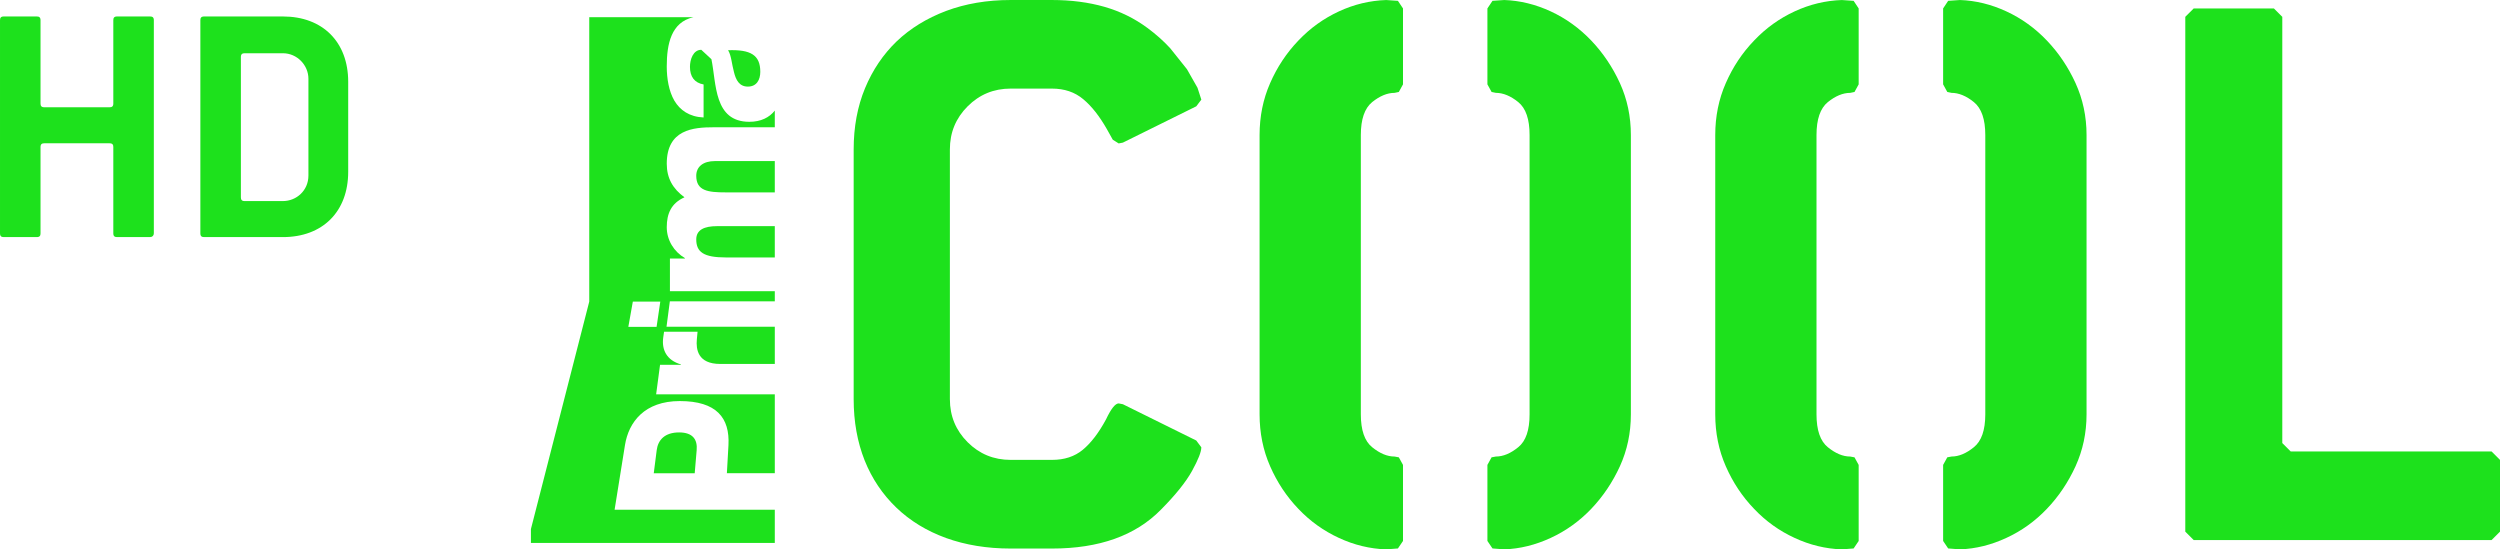
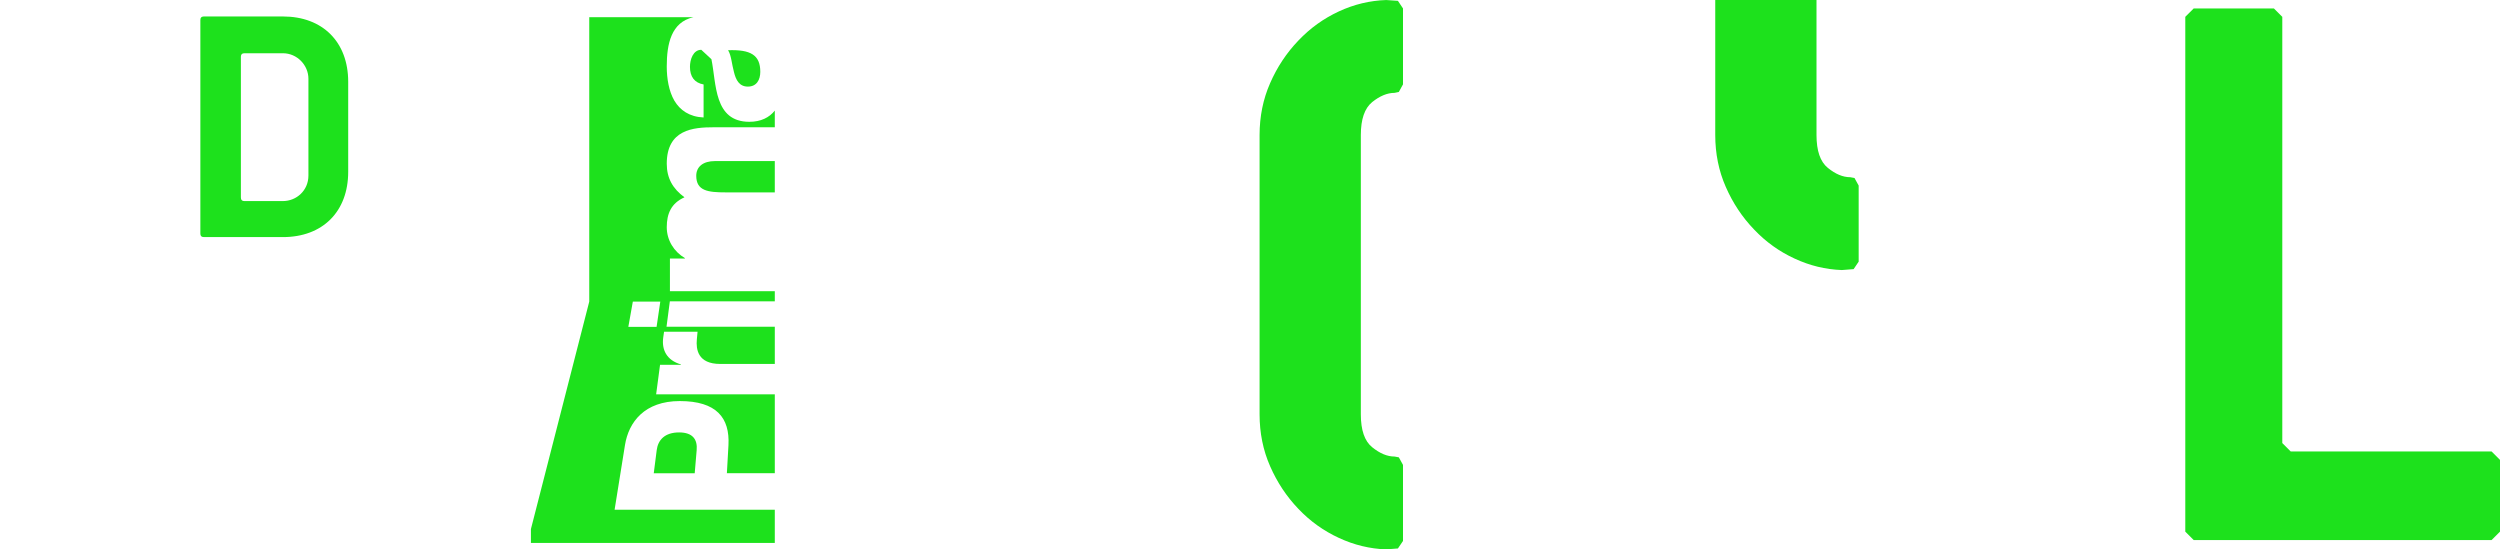
<svg xmlns="http://www.w3.org/2000/svg" height="131.85" width="600" version="1.1" viewBox="0 0 600 131.849">
  <g fill="#1de11c">
    <g stroke-width=".788">
-       <path d="m167.1 57.453c0 3.04 1.77 4.334 7.12 4.334h11.73v-7.512h-13.85c-3.08 0-5 0.882-5 3.178" />
      <path d="m167.1 42.188c0 3.629 2.83 3.982 7.08 3.982h11.77v-7.512h-14.36c-2.82 0-4.49 1.334-4.49 3.53" />
      <path d="m174.74 12.053c0.77 1.197 0.9 3.393 1.41 5.237 0.46 1.883 1.26 3.491 3.34 3.491 2.12 0 2.98-1.647 2.98-3.55 0-4.021-2.31-5.374-7.73-5.178" />
      <path d="m157.61 108.04-0.71 5.55h9.83l0.47-5.55c0.22-2.49-0.86-4.26-4.21-4.26-3.44 0-5.07 1.8-5.38 4.26" />
      <path d="m179.85 29.232c-8.56 0-7.89-9.16-9.11-15.025l-2.43-2.255c-1.96 0-2.72 2.334-2.72 4.08 0 2.353 1.06 3.844 3.27 4.236v7.925c-3.43-0.157-5.65-1.746-7.02-4.041-1.31-2.275-1.82-5.276-1.82-8.198 0-5.414 1.07-10.651 6.41-11.828l-22.1 0h-2.91v68.257l-14 54.587v3.34h58.53v-7.97h-38.45l2.49-15.51c0.89-5.57 4.73-10.574 13.15-10.574 8.82 0 12.04 4.014 11.69 10.574l-0.38 6.74h11.5v-18.928h-28.48l0.94-7.097h5.02v-0.079c-3.49-1.024-4.65-3.568-4.26-6.45l0.2-1.395h8.04l-0.17 1.843c-0.22 2.356 0.21 5.884 5.62 5.884h13.09v-8.925h-25.99l0.8-6.1h25.19v-2.432h-25.17v-7.846h3.59v-0.098c-2.63-1.549-4.35-4.295-4.35-7.434 0-3.236 1.08-5.747 4.25-7.159-2.78-2.04-4.25-4.57-4.25-8.061 0-8.218 6.33-8.748 11.33-8.748h14.6v-4.001c-1.32 1.668-3.34 2.688-6.1 2.688m-22.27 49.211h-6.78l1.08-6.061h6.59z" />
-       <path d="m287.1 105.72 1.22 1.63c0 1.08-0.74 2.96-2.23 5.67-1.48 2.68-3.99 5.8-7.49 9.32-6.07 6.19-14.77 9.31-26.13 9.31h-9.92c-5.67 0-10.83-0.85-15.5-2.53-4.65-1.69-8.63-4.12-11.94-7.3-3.3-3.17-5.85-6.96-7.6-11.33-1.74-4.4-2.63-9.28-2.63-14.698v-59.938c0-5.394 0.91-10.298 2.73-14.691 1.82-4.374 4.35-8.12 7.59-11.239 3.25-3.099 7.2-5.531 11.85-7.296 4.67-1.746 9.83-2.628 15.49-2.628h9.93c4.58 0 8.78 0.549 12.57 1.628 3.77 1.079 7.22 2.766 10.32 5.06 2.02 1.49 3.84 3.099 5.47 4.864l4.04 5.06 2.53 4.453 0.92 2.844-1.22 1.608-17.61 8.709-1.01 0.196-1.42-0.902-1.41-2.53c-1.77-3.1-3.65-5.512-5.69-7.199-2.02-1.687-4.51-2.53-7.49-2.53h-9.93c-4.04 0-7.49 1.432-10.31 4.256-2.84 2.844-4.26 6.277-4.26 10.337v59.938c0 4.064 1.42 7.498 4.26 10.338 2.82 2.82 6.27 4.24 10.31 4.24h9.93c2.98 0 5.43-0.8 7.39-2.42s3.83-4.05 5.58-7.29c1.21-2.568 2.23-3.844 3.04-3.844l1.01 0.197 17.61 8.707z" />
      <path d="m326.6 32.406v67.04c0 3.784 0.9 6.414 2.72 7.884 1.83 1.49 3.62 2.24 5.38 2.24l1.02 0.19 1 1.82v18.25l-1.22 1.8-2.82 0.22c-3.93-0.14-7.71-1.06-11.34-2.75-3.64-1.68-6.91-4-9.73-6.98-2.84-2.96-5.1-6.38-6.78-10.22-1.69-3.84-2.53-8-2.53-12.454v-67.04c0-4.453 0.84-8.611 2.53-12.455 1.68-3.845 3.94-7.257 6.78-10.219 2.82-2.981 6.09-5.315 9.73-7.002 3.63-1.687 7.41-2.589 11.34-2.726l2.82 0.196 1.22 1.824v18.221l-1 1.824-1.02 0.215c-1.76 0-3.55 0.746-5.38 2.217-1.82 1.491-2.72 4.119-2.72 7.905" />
-       <path d="m367.1 32.406c0-3.786-0.89-6.414-2.72-7.905-1.82-1.471-3.62-2.216-5.37-2.216l-1.03-0.216-1-1.824v-18.222l1.22-1.823 2.82-0.196c3.79 0.137 7.5 1.04 11.15 2.726 3.64 1.687 6.88 4.021 9.73 7.002 2.82 2.962 5.12 6.374 6.88 10.219 1.75 3.844 2.63 8.002 2.63 12.455v67.04c0 4.454-0.88 8.614-2.63 12.454-1.76 3.84-4.06 7.26-6.88 10.22-2.85 2.98-6.09 5.3-9.73 6.98-3.65 1.69-7.36 2.61-11.15 2.75l-2.82-0.22-1.22-1.8v-18.25l1-1.82 1.03-0.19c1.75 0 3.55-0.75 5.37-2.24 1.83-1.47 2.72-4.1 2.72-7.884v-67.041z" />
-       <path d="m435.96 32.406v67.04c0 3.784 0.9 6.414 2.72 7.884 1.83 1.49 3.62 2.24 5.38 2.24l1.02 0.19 1 1.82v18.25l-1.21 1.8-2.83 0.22c-3.92-0.14-7.7-1.06-11.33-2.75-3.65-1.68-6.91-4-9.73-6.98-2.85-2.96-5.11-6.38-6.79-10.22-1.69-3.84-2.53-8-2.53-12.454v-67.04c0-4.453 0.84-8.611 2.53-12.455 1.68-3.845 3.94-7.257 6.79-10.219 2.82-2.981 6.08-5.315 9.73-7.002 3.63-1.687 7.41-2.589 11.33-2.726l2.83 0.196 1.21 1.824v18.221l-1 1.824-1.02 0.215c-1.76 0-3.55 0.746-5.38 2.217-1.82 1.491-2.72 4.119-2.72 7.905" />
-       <path d="m476.47 32.406c0-3.786-0.91-6.414-2.74-7.905-1.82-1.471-3.62-2.216-5.37-2.216l-1.01-0.216-1-1.824v-18.222l1.21-1.823 2.83-0.196c3.78 0.137 7.49 1.04 11.13 2.726 3.65 1.687 6.89 4.021 9.73 7.002 2.83 2.962 5.12 6.374 6.88 10.219 1.75 3.844 2.64 8.002 2.64 12.455v67.04c0 4.454-0.89 8.614-2.64 12.454-1.76 3.84-4.05 7.26-6.88 10.22-2.84 2.98-6.08 5.3-9.73 6.98-3.64 1.69-7.35 2.61-11.13 2.75l-2.83-0.22-1.21-1.8v-18.25l1-1.82 1.01-0.19c1.75 0 3.55-0.75 5.37-2.24 1.83-1.47 2.74-4.1 2.74-7.884v-67.041z" />
+       <path d="m435.96 32.406c0 3.784 0.9 6.414 2.72 7.884 1.83 1.49 3.62 2.24 5.38 2.24l1.02 0.19 1 1.82v18.25l-1.21 1.8-2.83 0.22c-3.92-0.14-7.7-1.06-11.33-2.75-3.65-1.68-6.91-4-9.73-6.98-2.85-2.96-5.11-6.38-6.79-10.22-1.69-3.84-2.53-8-2.53-12.454v-67.04c0-4.453 0.84-8.611 2.53-12.455 1.68-3.845 3.94-7.257 6.79-10.219 2.82-2.981 6.08-5.315 9.73-7.002 3.63-1.687 7.41-2.589 11.33-2.726l2.83 0.196 1.21 1.824v18.221l-1 1.824-1.02 0.215c-1.76 0-3.55 0.746-5.38 2.217-1.82 1.491-2.72 4.119-2.72 7.905" />
      <path d="m600 127.59-2.02 2.02h-71.49l-2.02-2.02v-123.55l2.02-2.017h19.24l2.02 2.02v102.29l2.02 2.02h48.21l2.02 2.02v17.22z" />
    </g>
-     <path d="m36.02 56.902h-7.924c-0.541 0-0.901-0.18-0.901-0.901v-20.711c0-0.541-0.18-0.901-0.9-0.901h-15.669c-0.54 0-0.9 0.18-0.9 0.901v20.711c0 0.541-0.18 0.901-0.9 0.901h-7.925c-0.54 0-0.9-0.18-0.9-0.901v-51.148c0-0.541 0.18-0.901 0.9-0.901h7.925c0.54 0 0.9 0.18 0.9 0.9v19.991c0 0.54 0.18 0.9 0.9 0.9h15.669c0.54 0 0.9-0.18 0.9-0.9v-19.991c0-0.541 0.18-0.901 0.901-0.901h7.924c0.541 0 0.901 0.18 0.901 0.9v51.148c0 0.541-0.36 0.901-0.901 0.901z" class="st0" stroke-width="1.801" />
    <path d="m67.898 56.902h-18.91c-0.541 0-0.901-0.18-0.901-0.901v-51.148c0-0.541 0.18-0.901 0.901-0.901h18.91c9.545 0 15.669 6.124 15.669 15.669v21.612c0 9.545-6.124 15.669-15.669 15.669zm6.124-38.002c0-3.241-2.702-6.123-6.124-6.123h-9.185c-0.54 0-0.901 0.18-0.901 0.901v33.678c0 0.541 0.181 0.901 0.901 0.901h9.185c3.242 0 6.124-2.521 6.124-6.123z" class="st0" stroke-width="1.801" />
  </g>
</svg>